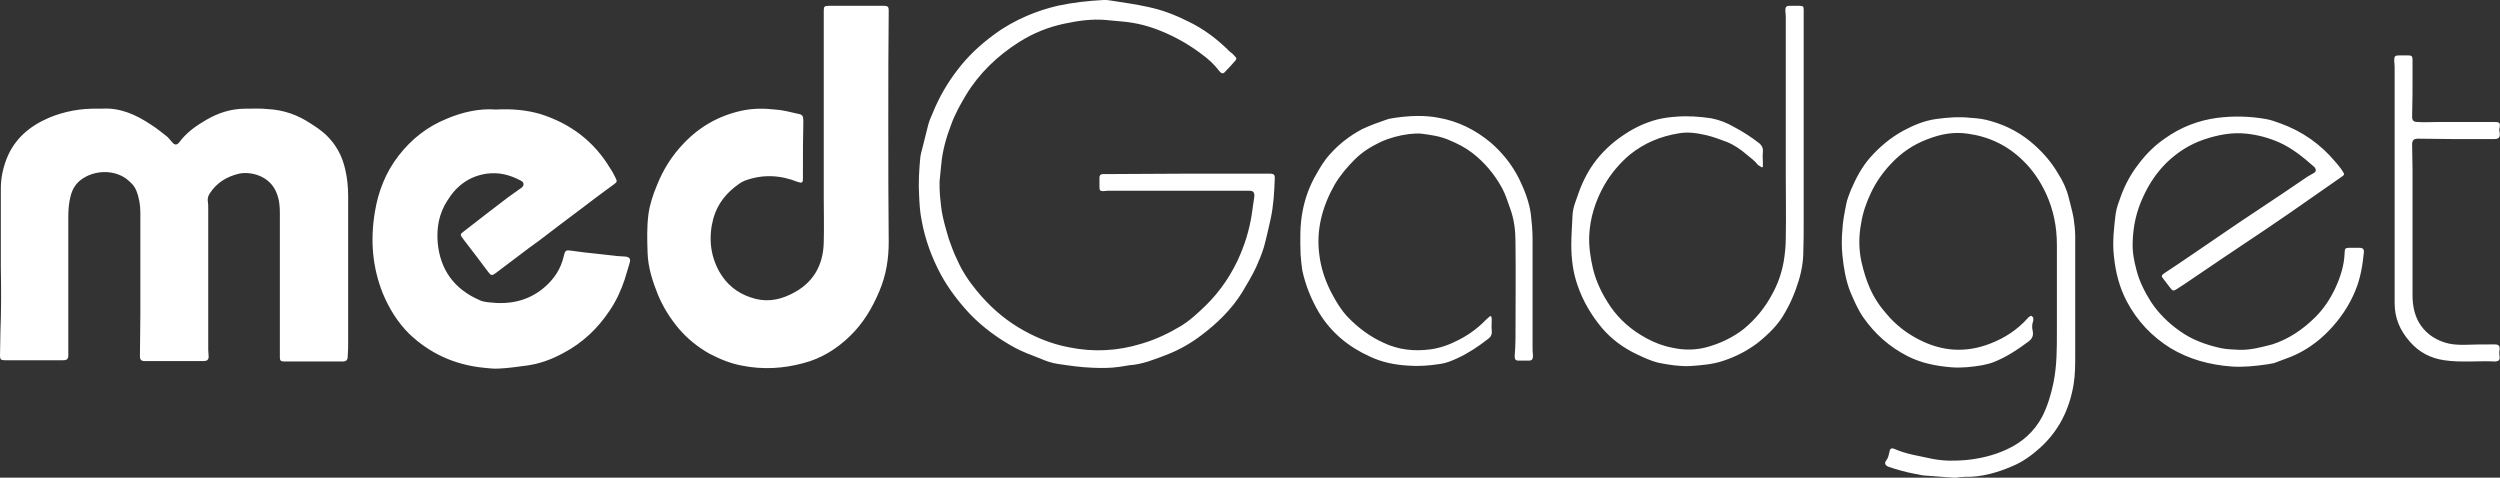
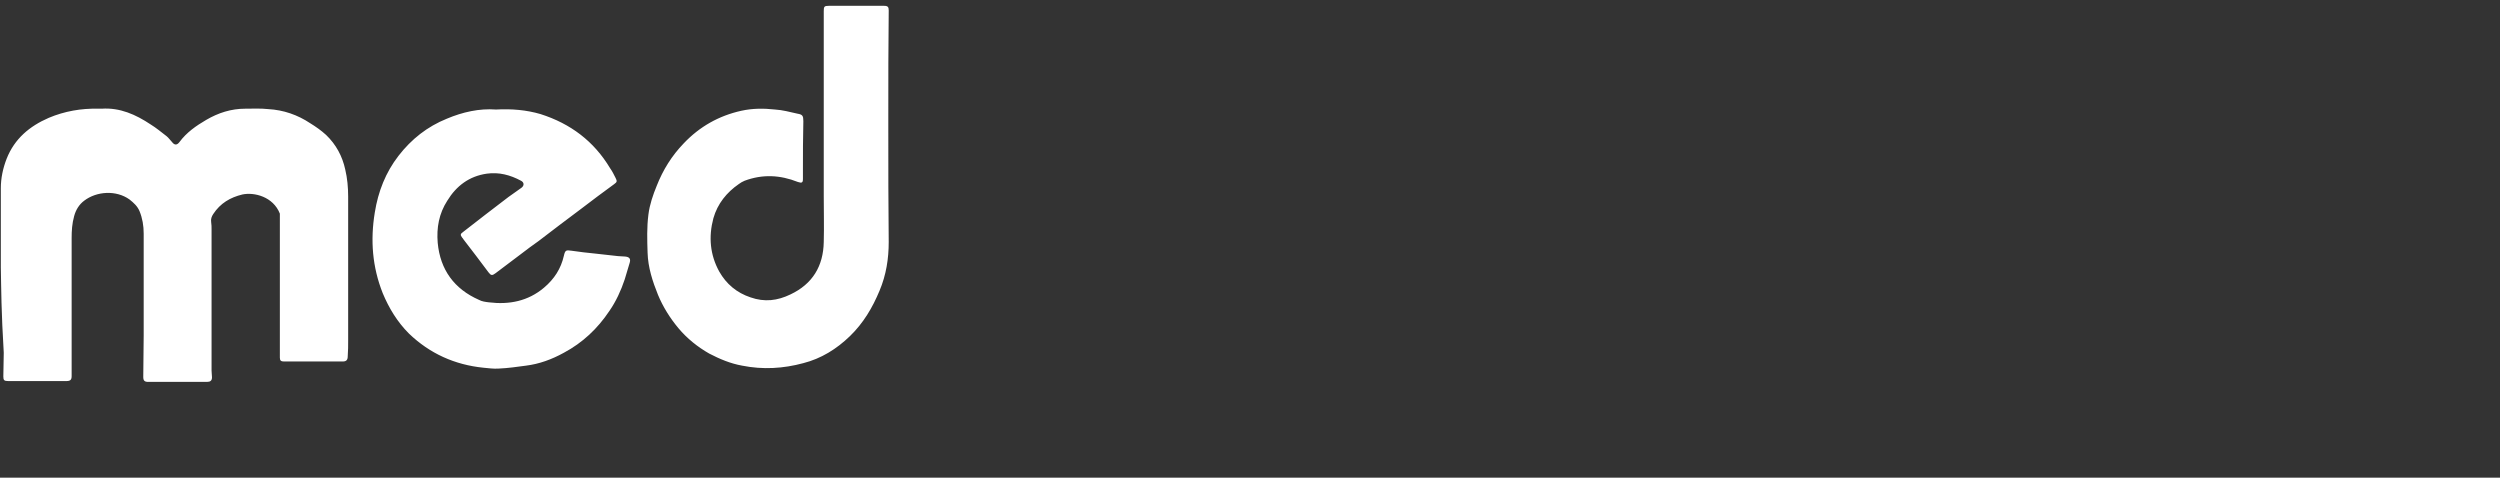
<svg xmlns="http://www.w3.org/2000/svg" xml:space="preserve" style="enable-background:new 0 0 600.3 114.7;" viewBox="0 0 600.3 114.7" y="0px" x="0px" id="layer" version="1.1">
  <rect x="0" y="0" width="600.3" height="114.7" fill="#333333" stroke="none" />
  <style type="text/css">
	.st0{fill:#FFFFFF;}
</style>
-   <path d="M0.2,64.2c0-6.3,0-12.6,0-19c0-2.4,0.5-4.8,1.4-7.1c1.9-4.8,5.5-7.8,10.1-9.8  c3.8-1.6,7.8-2.3,11.9-2.2c0.3,0,0.5,0,0.8,0c4.4-0.3,8.2,1.4,11.8,3.8c1.3,0.8,2.5,1.8,3.8,2.8c0.5,0.4,0.9,1,1.3,1.4  c0.6,0.8,1.2,0.8,1.8,0c1.7-2.3,4-3.9,6.4-5.3c2.9-1.7,6-2.7,9.4-2.7c1.8,0,3.7-0.1,5.5,0.1c3.7,0.2,7.1,1.4,10.1,3.4  c1.3,0.8,2.6,1.7,3.8,2.8c2.4,2.3,3.9,5.1,4.6,8.3c0.5,2.1,0.7,4.3,0.7,6.5c0,11.5,0,23,0,34.5c0,1.3,0,2.5-0.1,3.8  c0,0.9-0.3,1.3-1.2,1.3c-4.2,0-8.4,0-12.6,0c-0.5,0-1,0-1.5,0c-0.7,0-1-0.2-1-0.9c0-0.5,0-1.1,0-1.6c0-11,0-22,0-33  c0-1.7-0.1-3.3-0.8-5c-1.6-4.1-6.2-5.2-9-4.6c-2.9,0.7-5.3,2.1-7,4.7c-0.4,0.6-0.6,1.2-0.5,1.9c0.1,0.6,0.1,1.2,0.1,1.8  c0,11.3,0,22.6,0,33.9c0,0.5,0.1,1.1,0.1,1.6c0,0.8-0.4,1.1-1.2,1.1c-4.2,0-8.4,0-12.6,0c-0.5,0-1,0-1.5,0c-0.9,0-1.2-0.3-1.2-1.2  c0-3.3,0.1-6.7,0.1-10c0-8.1,0-16.3,0-24.4c0-1.9-0.3-3.7-1-5.4c-0.5-1.2-1.4-2-2.4-2.8c-3.2-2.3-7.9-2-10.9,0.3  c-1.2,0.9-2,2.2-2.4,3.7c-0.5,1.8-0.6,3.5-0.6,5.3c0,10,0,19.9,0,29.9c0,1.1,0,2.1,0,3.2c0,0.9-0.3,1.2-1.3,1.2c-4.2,0-8.4,0-12.5,0  c-0.5,0-0.9,0-1.4,0c-1,0-1.2-0.2-1.2-1.1c0-1.9,0.1-3.8,0.1-5.7C0.3,74.7,0.3,69.5,0.2,64.2L0.2,64.2z M213.3,31.3  c0-1.2,0-2.4,0-3.6c0-8.4,0-16.8,0.1-25.2c0-0.8-0.2-1.1-1.1-1.1c-0.8,0-1.6,0-2.4,0c-3.6,0-7.3,0-10.9,0c-1.1,0-1.2,0.2-1.2,1.3  c0,0.5,0,1,0,1.5c0,14.3,0,28.6,0,42.9c0,3.7,0.1,7.4,0,11c-0.1,5.8-2.7,10.1-8,12.6c-3.1,1.5-6.2,1.9-9.6,0.7  c-3.3-1.1-5.8-3.2-7.5-6.2c-2.2-4-2.6-8.3-1.4-12.8c1-3.5,3.2-6.2,6.1-8.2c0.4-0.3,0.9-0.6,1.4-0.8c4.3-1.6,8.5-1.4,12.8,0.3  c0.9,0.3,1.2,0.2,1.2-0.7c0-0.7,0-1.5,0-2.2c0-3.9,0-7.8,0.1-11.7c0-1.3-0.2-1.6-1.4-1.8c-1.8-0.4-3.6-0.9-5.4-1  c-2.7-0.3-5.4-0.3-8.1,0.3c-5.4,1.2-10,3.8-13.8,7.8c-2.9,3-5,6.4-6.5,10.2c-0.9,2.2-1.7,4.5-2,6.9c-0.4,3.1-0.3,6.1-0.2,9.2  c0.1,3.5,1.2,6.9,2.5,10.1c1.2,2.9,2.9,5.6,4.9,8c2.1,2.5,4.6,4.5,7.4,6.1c2.5,1.3,5.1,2.4,7.9,2.9c5,1,9.9,0.7,14.7-0.6  c4.3-1.1,8-3.4,11.2-6.5s5.4-6.8,7.1-10.9c1.6-3.8,2.2-7.7,2.2-11.7C213.3,49.2,213.3,40.2,213.3,31.3L213.3,31.3z M119.1,26.3  c-4-0.3-8,0.6-11.8,2.2c-4.7,1.9-8.5,4.9-11.6,8.9S90.8,46,90,51c-1.1,6.7-0.6,13.1,1.9,19.4c1.5,3.6,3.5,6.9,6.3,9.7  c5,4.8,11,7.5,17.9,8.2c1.2,0.1,2.4,0.3,3.7,0.2c2.2-0.1,4.3-0.4,6.5-0.7c3.2-0.4,6.2-1.5,9.1-3.1c4.5-2.4,8.1-5.8,10.9-10  c1.6-2.3,2.8-4.9,3.7-7.6c0.4-1.3,0.8-2.6,1.2-4c0.3-1-0.1-1.4-1.1-1.5c-0.6,0-1.1-0.1-1.7-0.1c-1.8-0.2-3.6-0.4-5.4-0.6  c-1.9-0.2-3.9-0.4-5.8-0.7c-1.3-0.2-1.5-0.1-1.8,1.2c-0.7,3.1-2.3,5.6-4.8,7.7c-3.8,3.2-8.3,4.1-13.2,3.5c-0.8-0.1-1.7-0.2-2.4-0.6  c-5.9-2.6-9.3-7.2-9.9-13.7c-0.3-3.6,0.3-7,2.3-10.1c2.2-3.6,5.3-5.9,9.5-6.5c2.9-0.4,5.6,0.3,8.2,1.7c0.8,0.4,0.8,1.2,0.1,1.7  c-1,0.7-2.1,1.5-3.1,2.2c-3.7,2.8-7.3,5.6-10.9,8.4c-0.7,0.5-0.7,0.7-0.2,1.4c0.1,0.1,0.2,0.2,0.3,0.4c2,2.6,4,5.2,6,7.9  c0.6,0.8,0.9,0.8,1.7,0.2c2-1.5,4-3,6.1-4.6c1.4-1.1,2.8-2.1,4.2-3.1c3.4-2.6,6.8-5.2,10.3-7.8c2.6-2,5.3-4,7.9-5.9  c0.7-0.5,0.7-0.7,0.3-1.5s-0.8-1.6-1.3-2.3c-3.9-6.5-9.5-10.7-16.7-13C126.4,26.4,122.9,26.1,119.1,26.3" class="st0" id="XMLID_9_" />
-   <path d="M284.8,41.7h19.8c0.2,0,0.4,0,0.6,0c0.7,0.1,0.9,0.3,0.9,1c-0.1,3.3-0.3,6.7-1,9.9  c-0.5,2.2-1,4.5-1.6,6.7c-0.5,1.7-1.2,3.3-1.9,4.9c-1,2.1-2.2,4.1-3.4,6.1c-2.5,4-5.9,7.3-9.6,10.1c-2.6,2-5.4,3.6-8.5,4.8  c-2.9,1.1-5.8,2.3-8.9,2.5c-0.8,0.1-1.7,0.3-2.5,0.4c-2.1,0.3-4.3,0.3-6.4,0.2c-2.8-0.1-5.5-0.5-8.2-0.9c-1.5-0.2-2.9-0.7-4.3-1.3  c-2.1-0.8-4.2-1.6-6.1-2.6c-4-2.2-7.6-4.8-10.8-8.1c-2.7-2.9-5.1-6-7-9.5c-2.2-4.1-3.8-8.5-4.6-13c-0.4-1.9-0.5-3.9-0.6-5.8  c-0.2-3.2,0-6.4,0.3-9.5c0.1-0.7,0.3-1.4,0.5-2.1c0.5-1.9,0.9-3.7,1.4-5.6c0.3-1.1,0.8-2.1,1.2-3.1c1.5-3.6,3.4-6.9,5.8-10  c2.5-3.3,5.5-6.1,8.8-8.5c2.4-1.8,5.1-3.3,7.9-4.5c2.3-1,4.8-1.8,7.3-2.4c3.7-0.8,7.4-1.2,11.1-1.4c0.5,0,1,0,1.5,0.1  c3.1,0.5,6.2,0.9,9.3,1.6c3.3,0.7,6.4,1.9,9.4,3.4c3.8,1.8,7.1,4.3,10.1,7.3c0.4,0.3,0.8,0.6,1.1,1c0.6,0.5,0.6,0.8,0.1,1.3  c-0.7,0.8-1.5,1.7-2.3,2.5c-0.5,0.6-0.9,0.5-1.4-0.1c-1.2-1.6-2.7-3-4.4-4.2c-2.9-2.2-6.1-4-9.5-5.4c-2.9-1.2-5.9-2-9.1-2.3  c-1.4-0.1-2.9-0.3-4.3-0.4c-3.4-0.3-6.7,0.2-10,0.9c-3.8,0.8-7.5,2.3-10.8,4.4c-5.2,3.3-9.6,7.5-12.8,12.8c-1.3,2.2-2.6,4.5-3.5,7  c-1.2,3.1-2.1,6.3-2.4,9.7c-0.1,1.3-0.3,2.7-0.4,4c0,1.1,0,2.3,0.1,3.4c0.2,1.7,0.3,3.4,0.7,5.1c0.4,1.8,0.9,3.5,1.4,5.2  c0.6,1.7,1.2,3.4,2,5c1.2,2.8,2.9,5.3,4.8,7.6c2.8,3.4,6.1,6.4,9.9,8.7c3.8,2.3,7.9,4,12.2,4.8c5.9,1.2,11.7,0.9,17.5-0.9  c3.4-1,6.5-2.5,9.5-4.3c1.6-1,3-2.2,4.4-3.5c3.8-3.4,6.8-7.4,9-12c1.7-3.6,2.9-7.4,3.5-11.4c0.2-1.2,0.3-2.4,0.5-3.5  c0-0.2,0.1-0.5,0.1-0.7c0-1-0.3-1.3-1.3-1.3s-2,0-3,0c-10.3,0-20.6,0-30.9,0c-0.4,0-0.8,0.1-1.1,0.1c-0.7,0-0.9-0.2-0.9-0.9  c0-0.8,0-1.6,0-2.4c0-0.5,0.3-0.8,0.8-0.8c0.4,0,0.8,0,1.2,0L284.8,41.7L284.8,41.7z M487.7,75.8c-0.3,0.2-0.6,0.3-0.8,0.6  c-2.5,2.8-5.6,4.8-9,6.1c-5.9,2.3-11.6,1.9-17.2-1c-2.9-1.5-5.5-3.5-7.6-6c-1.7-1.9-3.1-4-4.1-6.3c-0.9-2-1.5-4.1-2-6.2  c-0.7-3.1-0.7-6.3-0.1-9.4c0.4-2.6,1.3-5.1,2.4-7.4c1.2-2.5,2.8-4.8,4.7-6.8c2.5-2.7,5.4-4.7,8.9-6c3.1-1.2,6.2-1.8,9.6-1.3  c5.1,0.7,9.5,2.8,13.2,6.4c2.4,2.3,4.2,5,5.6,8c1.8,3.9,2.6,8,2.6,12.3c0,7,0,13.9,0,20.9c0,4.1,0,8.1-0.8,12.1  c-0.6,2.9-1.4,5.6-2.7,8.2c-1.9,3.6-4.8,6.2-8.5,7.9c-3.2,1.5-6.7,2.3-10.2,2.6c-2.5,0.2-5,0.2-7.6-0.3c-3.1-0.7-6.3-1.1-9.2-2.4  c-0.7-0.3-1.1-0.1-1.2,0.7c-0.2,0.8-0.3,1.5-0.8,2.1s-0.2,1.2,0.6,1.5c2.1,0.7,4.2,1.3,6.4,1.7c0.8,0.1,1.6,0.4,2.4,0.4  c2.2,0.2,4.5,0.3,6.7,0.5c0.2,0,0.5,0,0.7,0c0.7-0.1,1.4-0.2,2.1-0.2c4,0.1,7.8-1,11.5-2.6c2.4-1,4.6-2.6,6.6-4.4  c4.5-4.1,7-9.2,8-15.1c0.4-2.4,0.4-4.7,0.4-7.1c0-9.5,0-19.1,0-28.6c0-1.5-0.2-3-0.4-4.4c-0.3-1.7-0.8-3.3-1.2-5  c-0.5-2-1.4-3.9-2.5-5.6c-1.5-2.6-3.4-4.8-5.6-6.8c-3.1-2.8-6.6-4.7-10.5-5.8c-1.6-0.5-3.2-0.7-4.9-0.8c-2.8-0.3-5.6-0.1-8.4,0.3  s-5.4,1.5-7.8,2.8c-3.1,1.7-5.7,3.9-8,6.5c-2,2.3-3.4,5-4.6,7.8c-0.4,1.1-0.9,2.2-1.1,3.4c-0.4,2-0.8,4-0.9,6  c-0.2,2.1-0.2,4.2,0,6.2c0.3,3,0.8,6,1.9,8.8c0.9,2.1,1.8,4.2,3.1,6.1c2.8,4,6.3,7.1,10.6,9.3c3.3,1.7,6.9,2.4,10.6,2.7  c2.5,0.2,5-0.1,7.4-0.5c0.9-0.2,1.8-0.4,2.6-0.7c3.1-1.2,5.8-3,8.5-5c0.9-0.7,1.2-1.4,1-2.5c-0.2-0.8-0.2-1.6,0.1-2.4  c0.1-0.3,0-0.6,0-0.9L487.7,75.8z M537.6,84c-1.4-0.1-2.9-0.1-4.3-0.4c-3.6-0.8-7-2-10-4.2c-2.7-1.9-5-4.2-6.8-6.9  c-1.5-2.4-2.8-4.9-3.5-7.7c-0.6-2.2-1-4.4-0.9-6.7c0.1-3.8,0.9-7.4,2.5-10.8c1.4-3.1,3.2-5.8,5.6-8.2c2.6-2.5,5.5-4.4,9-5.6  c3.3-1.1,6.7-1.8,10.3-1.4c2.7,0.3,5.3,1,7.8,2.1c3.1,1.4,5.7,3.5,8.3,5.8c0.1,0.1,0.2,0.2,0.3,0.3c0.3,0.6,0.2,1-0.4,1.3  c-0.5,0.3-0.9,0.5-1.4,0.8c-2.1,1.4-4.1,2.8-6.2,4.2c-3.5,2.3-7,4.7-10.5,7c-3.7,2.5-7.3,5-11,7.5c-2.2,1.5-4.4,3-6.7,4.5  c-0.7,0.5-0.8,0.7-0.2,1.4c0.5,0.7,1.1,1.4,1.6,2.1c0.6,0.8,0.8,0.8,1.6,0.3c0.7-0.4,1.3-0.9,2-1.3c3.1-2.1,6.2-4.2,9.3-6.3  c3.4-2.3,6.9-4.6,10.3-6.9c3.4-2.3,6.9-4.7,10.3-7.1c2.5-1.8,5.1-3.5,7.6-5.3c0.8-0.5,0.8-0.7,0.3-1.4c-0.5-0.8-1.1-1.5-1.7-2.2  c-3.6-4.3-8-7.4-13.3-9.3c-1.1-0.4-2.2-0.8-3.3-1c-3.9-0.7-7.9-0.8-11.8-0.3c-4.5,0.6-8.7,2.2-12.5,4.9c-2.5,1.7-4.6,3.8-6.4,6.2  c-1.8,2.3-3.2,4.9-4.2,7.6c-0.5,1.4-1.1,2.9-1.3,4.4c-0.4,3.4-0.8,6.7-0.4,10.2c0.4,3.8,1.3,7.4,3.1,10.8c2.5,4.7,6,8.4,10.5,11.2  c4.5,2.7,9.4,4,14.6,4.4c2.8,0.2,5.7-0.1,8.5-0.5c0.6-0.1,1.1-0.2,1.7-0.3c1.3-0.5,2.7-1,4-1.5c3.5-1.4,6.6-3.6,9.2-6.3  c2.7-2.8,4.9-6,6.4-9.7c1.2-2.9,1.7-6,2-9c0.1-0.9-0.2-1.2-1.1-1.2c-0.8,0-1.6,0-2.4,0c-0.9,0-1.1,0.2-1.1,1.1  c-0.1,3.1-1,5.9-2.3,8.7c-1.2,2.5-2.7,4.8-4.7,6.8c-3,3-6.4,5.3-10.4,6.6C542.9,83.4,540.3,84.1,537.6,84 M423.1,40.2  c0.1-0.1,0.2-0.1,0.2-0.2c0-0.3,0-0.7,0-1c0-0.8-0.1-1.6,0-2.4c0.1-1-0.2-1.7-1-2.3c-1.8-1.4-3.8-2.7-5.9-3.8  c-1.7-1-3.5-1.7-5.5-2.1c-2.7-0.4-5.5-0.6-8.2-0.4c-1.6,0.1-3.2,0.3-4.8,0.7c-2.6,0.7-5.1,1.8-7.4,3.3c-2.7,1.7-5.1,3.8-7.1,6.3  c-1.9,2.4-3.3,5.1-4.3,7.9c-0.6,1.8-1.4,3.5-1.5,5.4c-0.1,2.4-0.3,4.8-0.3,7.2c0,3.3,0.4,6.6,1.5,9.7c1.3,3.8,3.3,7.2,5.9,10.3  c2.3,2.7,5.2,4.8,8.4,6.3c1.7,0.8,3.4,1.6,5.1,2c2.5,0.5,5,0.9,7.6,0.8c2.8-0.2,5.5-0.4,8.1-1.3c3-1,5.7-2.4,8.2-4.3  c2.6-2.1,5-4.4,6.6-7.4c1-1.7,1.8-3.5,2.5-5.4c1-2.7,1.7-5.5,1.8-8.4c0.1-2.8,0.1-5.6,0.1-8.4c0-16.8,0-33.6,0-50.4  c0-0.7-0.2-0.9-0.9-0.9c-0.8,0-1.7,0-2.5,0s-1,0.3-1,1.1c0,0.5,0.1,0.9,0.1,1.4c0,12.7,0,25.4,0,38c0,5.1,0.1,10.2,0,15.3  c0,1.9-0.2,3.8-0.5,5.6c-0.5,2.8-1.4,5.4-2.8,7.9c-1.7,3.2-4,6-6.8,8.3c-2.7,2.1-5.7,3.5-9,4.4c-2.7,0.7-5.4,0.7-8.1,0.1  c-2.2-0.4-4.3-1.2-6.3-2.3c-3.5-1.9-6.4-4.4-8.6-7.6c-1.9-2.8-3.4-5.8-4.2-9.1c-0.6-2.6-1-5.2-0.9-7.9c0.2-4.3,1.5-8.4,3.6-12.1  c1.6-2.8,3.7-5.3,6.2-7.4c3.5-2.8,7.4-4.4,11.8-5.1c2.3-0.4,4.5,0,6.7,0.5c1.6,0.4,3.2,1,4.8,1.6c1.7,0.7,3.3,1.8,4.7,3  c0.9,0.8,1.9,1.4,2.6,2.4C422.5,39.9,422.8,40,423.1,40.2 M358.1,76c-0.1,0-0.2-0.1-0.3-0.1c-0.3,0.3-0.6,0.5-0.9,0.8  c-0.6,0.6-1.1,1.1-1.8,1.7c-1.5,1.3-3.2,2.4-5,3.3c-2.1,1.1-4.4,1.9-6.7,2.2c-3.9,0.5-7.6,0.1-11.2-1.6c-3.3-1.5-6.1-3.6-8.6-6.2  c-1.6-1.7-2.8-3.7-3.9-5.8c-1.5-2.9-2.5-5.9-2.9-9.1c-0.8-6,0.7-11.6,3.7-16.9c1.3-2.2,3-4.2,4.8-6s3.9-3.1,6.2-4.2  c2.2-1,4.5-1.6,6.8-1.9c1-0.1,2-0.2,3-0.1c2.3,0.3,4.6,0.6,6.8,1.6c1.9,0.8,3.7,1.7,5.4,3c3,2.3,5.4,5.2,7.2,8.5  c0.8,1.5,1.3,3.1,1.9,4.8c1,2.7,1.3,5.4,1.3,8.2c0.1,7.7,0,15.5,0,23.2c0,1.4-0.1,2.8-0.2,4.2c0,0.6,0.2,1,0.9,1c0.8,0,1.7,0,2.5,0  s1-0.4,1-1.2c-0.1-0.8-0.1-1.5-0.1-2.3c0-1.3,0-2.6,0-3.9c0-7.3,0-14.6,0-22c0-1.9-0.2-3.8-0.4-5.7c-0.4-3-1.5-5.8-2.8-8.5  c-1.7-3.4-4-6.3-6.9-8.8c-3.6-3-7.8-5.1-12.4-5.9c-3.5-0.7-7.1-0.5-10.6,0c-0.6,0.1-1.3,0.2-1.9,0.4c-2,0.7-4,1.4-5.9,2.3  c-3,1.6-5.6,3.6-7.8,6.1c-1.3,1.4-2.3,3.1-3.2,4.7c-1.6,2.7-2.7,5.7-3.3,8.8c-0.7,3.5-0.6,7-0.5,10.5c0.1,1.3,0.2,2.5,0.4,3.8  c0.8,3.7,2.2,7.1,4.1,10.3c2.9,4.7,7,8.1,12.1,10.4c2.9,1.4,6,2,9.2,2.2c2.6,0.2,5.1,0,7.7-0.4c1.5-0.2,2.9-0.8,4.2-1.4  c2.6-1.2,5-2.8,7.3-4.6c0.7-0.5,1-1.1,0.9-2s0-1.9,0-2.9C358.2,76.5,358.1,76.2,358.1,76 M575,43.8c0,9.7,0,19.3,0,29  c0,3.6,1.3,6.6,3.7,9.3c2.2,2.5,4.9,3.9,8.2,4.4c4.1,0.6,8.2,0.1,12.3,0.3h0.1c0.7-0.1,1-0.4,0.9-1.2c-0.1-0.5-0.1-1.1,0-1.6  c0.1-0.9-0.2-1.3-1.1-1.3c-2.5,0-5.1,0-7.6,0.1c-1.6,0-3.1-0.1-4.6-0.6c-2.7-0.9-4.8-2.5-6.2-5c-1-1.9-1.4-4-1.4-6.2c0-10,0-20,0-30  c0-2.1-0.1-4.2-0.1-6.3c0-1,0.4-1.4,1.4-1.4c3.1,0,6.3,0.1,9.4,0.1c2.9,0,5.8,0,8.7,0c1.4,0,1.7-0.4,1.5-1.7c-0.1-0.3-0.1-0.7,0-1  c0.2-1.2,0-1.4-1.2-1.4c-4.7,0-9.3,0-14,0c-1.5,0-2.9,0.1-4.4,0c-1.1,0-1.4-0.4-1.4-1.3c0.1-3.4,0.1-6.9,0.1-10.3c0-1.1,0-2.2,0-3.3  c0-0.9-0.2-1.1-1.1-1.1c-0.7,0-1.4,0-2.1,0c-1,0-1.2,0.2-1.2,1.2c0,0.5,0.1,1,0.1,1.5C575,25.2,575,34.5,575,43.8L575,43.8z" class="st0" id="XMLID_3_" />
+   <path d="M0.2,64.2c0-6.3,0-12.6,0-19c0-2.4,0.5-4.8,1.4-7.1c1.9-4.8,5.5-7.8,10.1-9.8  c3.8-1.6,7.8-2.3,11.9-2.2c0.3,0,0.5,0,0.8,0c4.4-0.3,8.2,1.4,11.8,3.8c1.3,0.8,2.5,1.8,3.8,2.8c0.5,0.4,0.9,1,1.3,1.4  c0.6,0.8,1.2,0.8,1.8,0c1.7-2.3,4-3.9,6.4-5.3c2.9-1.7,6-2.7,9.4-2.7c1.8,0,3.7-0.1,5.5,0.1c3.7,0.2,7.1,1.4,10.1,3.4  c1.3,0.8,2.6,1.7,3.8,2.8c2.4,2.3,3.9,5.1,4.6,8.3c0.5,2.1,0.7,4.3,0.7,6.5c0,11.5,0,23,0,34.5c0,1.3,0,2.5-0.1,3.8  c0,0.9-0.3,1.3-1.2,1.3c-4.2,0-8.4,0-12.6,0c-0.5,0-1,0-1.5,0c-0.7,0-1-0.2-1-0.9c0-0.5,0-1.1,0-1.6c0-11,0-22,0-33  c-1.6-4.1-6.2-5.2-9-4.6c-2.9,0.7-5.3,2.1-7,4.7c-0.4,0.6-0.6,1.2-0.5,1.9c0.1,0.6,0.1,1.2,0.1,1.8  c0,11.3,0,22.6,0,33.9c0,0.5,0.1,1.1,0.1,1.6c0,0.8-0.4,1.1-1.2,1.1c-4.2,0-8.4,0-12.6,0c-0.5,0-1,0-1.5,0c-0.9,0-1.2-0.3-1.2-1.2  c0-3.3,0.1-6.7,0.1-10c0-8.1,0-16.3,0-24.4c0-1.9-0.3-3.7-1-5.4c-0.5-1.2-1.4-2-2.4-2.8c-3.2-2.3-7.9-2-10.9,0.3  c-1.2,0.9-2,2.2-2.4,3.7c-0.5,1.8-0.6,3.5-0.6,5.3c0,10,0,19.9,0,29.9c0,1.1,0,2.1,0,3.2c0,0.9-0.3,1.2-1.3,1.2c-4.2,0-8.4,0-12.5,0  c-0.5,0-0.9,0-1.4,0c-1,0-1.2-0.2-1.2-1.1c0-1.9,0.1-3.8,0.1-5.7C0.3,74.7,0.3,69.5,0.2,64.2L0.2,64.2z M213.3,31.3  c0-1.2,0-2.4,0-3.6c0-8.4,0-16.8,0.1-25.2c0-0.8-0.2-1.1-1.1-1.1c-0.8,0-1.6,0-2.4,0c-3.6,0-7.3,0-10.9,0c-1.1,0-1.2,0.2-1.2,1.3  c0,0.5,0,1,0,1.5c0,14.3,0,28.6,0,42.9c0,3.7,0.1,7.4,0,11c-0.1,5.8-2.7,10.1-8,12.6c-3.1,1.5-6.2,1.9-9.6,0.7  c-3.3-1.1-5.8-3.2-7.5-6.2c-2.2-4-2.6-8.3-1.4-12.8c1-3.5,3.2-6.2,6.1-8.2c0.4-0.3,0.9-0.6,1.4-0.8c4.3-1.6,8.5-1.4,12.8,0.3  c0.9,0.3,1.2,0.2,1.2-0.7c0-0.7,0-1.5,0-2.2c0-3.9,0-7.8,0.1-11.7c0-1.3-0.2-1.6-1.4-1.8c-1.8-0.4-3.6-0.9-5.4-1  c-2.7-0.3-5.4-0.3-8.1,0.3c-5.4,1.2-10,3.8-13.8,7.8c-2.9,3-5,6.4-6.5,10.2c-0.9,2.2-1.7,4.5-2,6.9c-0.4,3.1-0.3,6.1-0.2,9.2  c0.1,3.5,1.2,6.9,2.5,10.1c1.2,2.9,2.9,5.6,4.9,8c2.1,2.5,4.6,4.5,7.4,6.1c2.5,1.3,5.1,2.4,7.9,2.9c5,1,9.9,0.7,14.7-0.6  c4.3-1.1,8-3.4,11.2-6.5s5.4-6.8,7.1-10.9c1.6-3.8,2.2-7.7,2.2-11.7C213.3,49.2,213.3,40.2,213.3,31.3L213.3,31.3z M119.1,26.3  c-4-0.3-8,0.6-11.8,2.2c-4.7,1.9-8.5,4.9-11.6,8.9S90.8,46,90,51c-1.1,6.7-0.6,13.1,1.9,19.4c1.5,3.6,3.5,6.9,6.3,9.7  c5,4.8,11,7.5,17.9,8.2c1.2,0.1,2.4,0.3,3.7,0.2c2.2-0.1,4.3-0.4,6.5-0.7c3.2-0.4,6.2-1.5,9.1-3.1c4.5-2.4,8.1-5.8,10.9-10  c1.6-2.3,2.8-4.9,3.7-7.6c0.4-1.3,0.8-2.6,1.2-4c0.3-1-0.1-1.4-1.1-1.5c-0.6,0-1.1-0.1-1.7-0.1c-1.8-0.2-3.6-0.4-5.4-0.6  c-1.9-0.2-3.9-0.4-5.8-0.7c-1.3-0.2-1.5-0.1-1.8,1.2c-0.7,3.1-2.3,5.6-4.8,7.7c-3.8,3.2-8.3,4.1-13.2,3.5c-0.8-0.1-1.7-0.2-2.4-0.6  c-5.9-2.6-9.3-7.2-9.9-13.7c-0.3-3.6,0.3-7,2.3-10.1c2.2-3.6,5.3-5.9,9.5-6.5c2.9-0.4,5.6,0.3,8.2,1.7c0.8,0.4,0.8,1.2,0.1,1.7  c-1,0.7-2.1,1.5-3.1,2.2c-3.7,2.8-7.3,5.6-10.9,8.4c-0.7,0.5-0.7,0.7-0.2,1.4c0.1,0.1,0.2,0.2,0.3,0.4c2,2.6,4,5.2,6,7.9  c0.6,0.8,0.9,0.8,1.7,0.2c2-1.5,4-3,6.1-4.6c1.4-1.1,2.8-2.1,4.2-3.1c3.4-2.6,6.8-5.2,10.3-7.8c2.6-2,5.3-4,7.9-5.9  c0.7-0.5,0.7-0.7,0.3-1.5s-0.8-1.6-1.3-2.3c-3.9-6.5-9.5-10.7-16.7-13C126.4,26.4,122.9,26.1,119.1,26.3" class="st0" id="XMLID_9_" />
</svg>